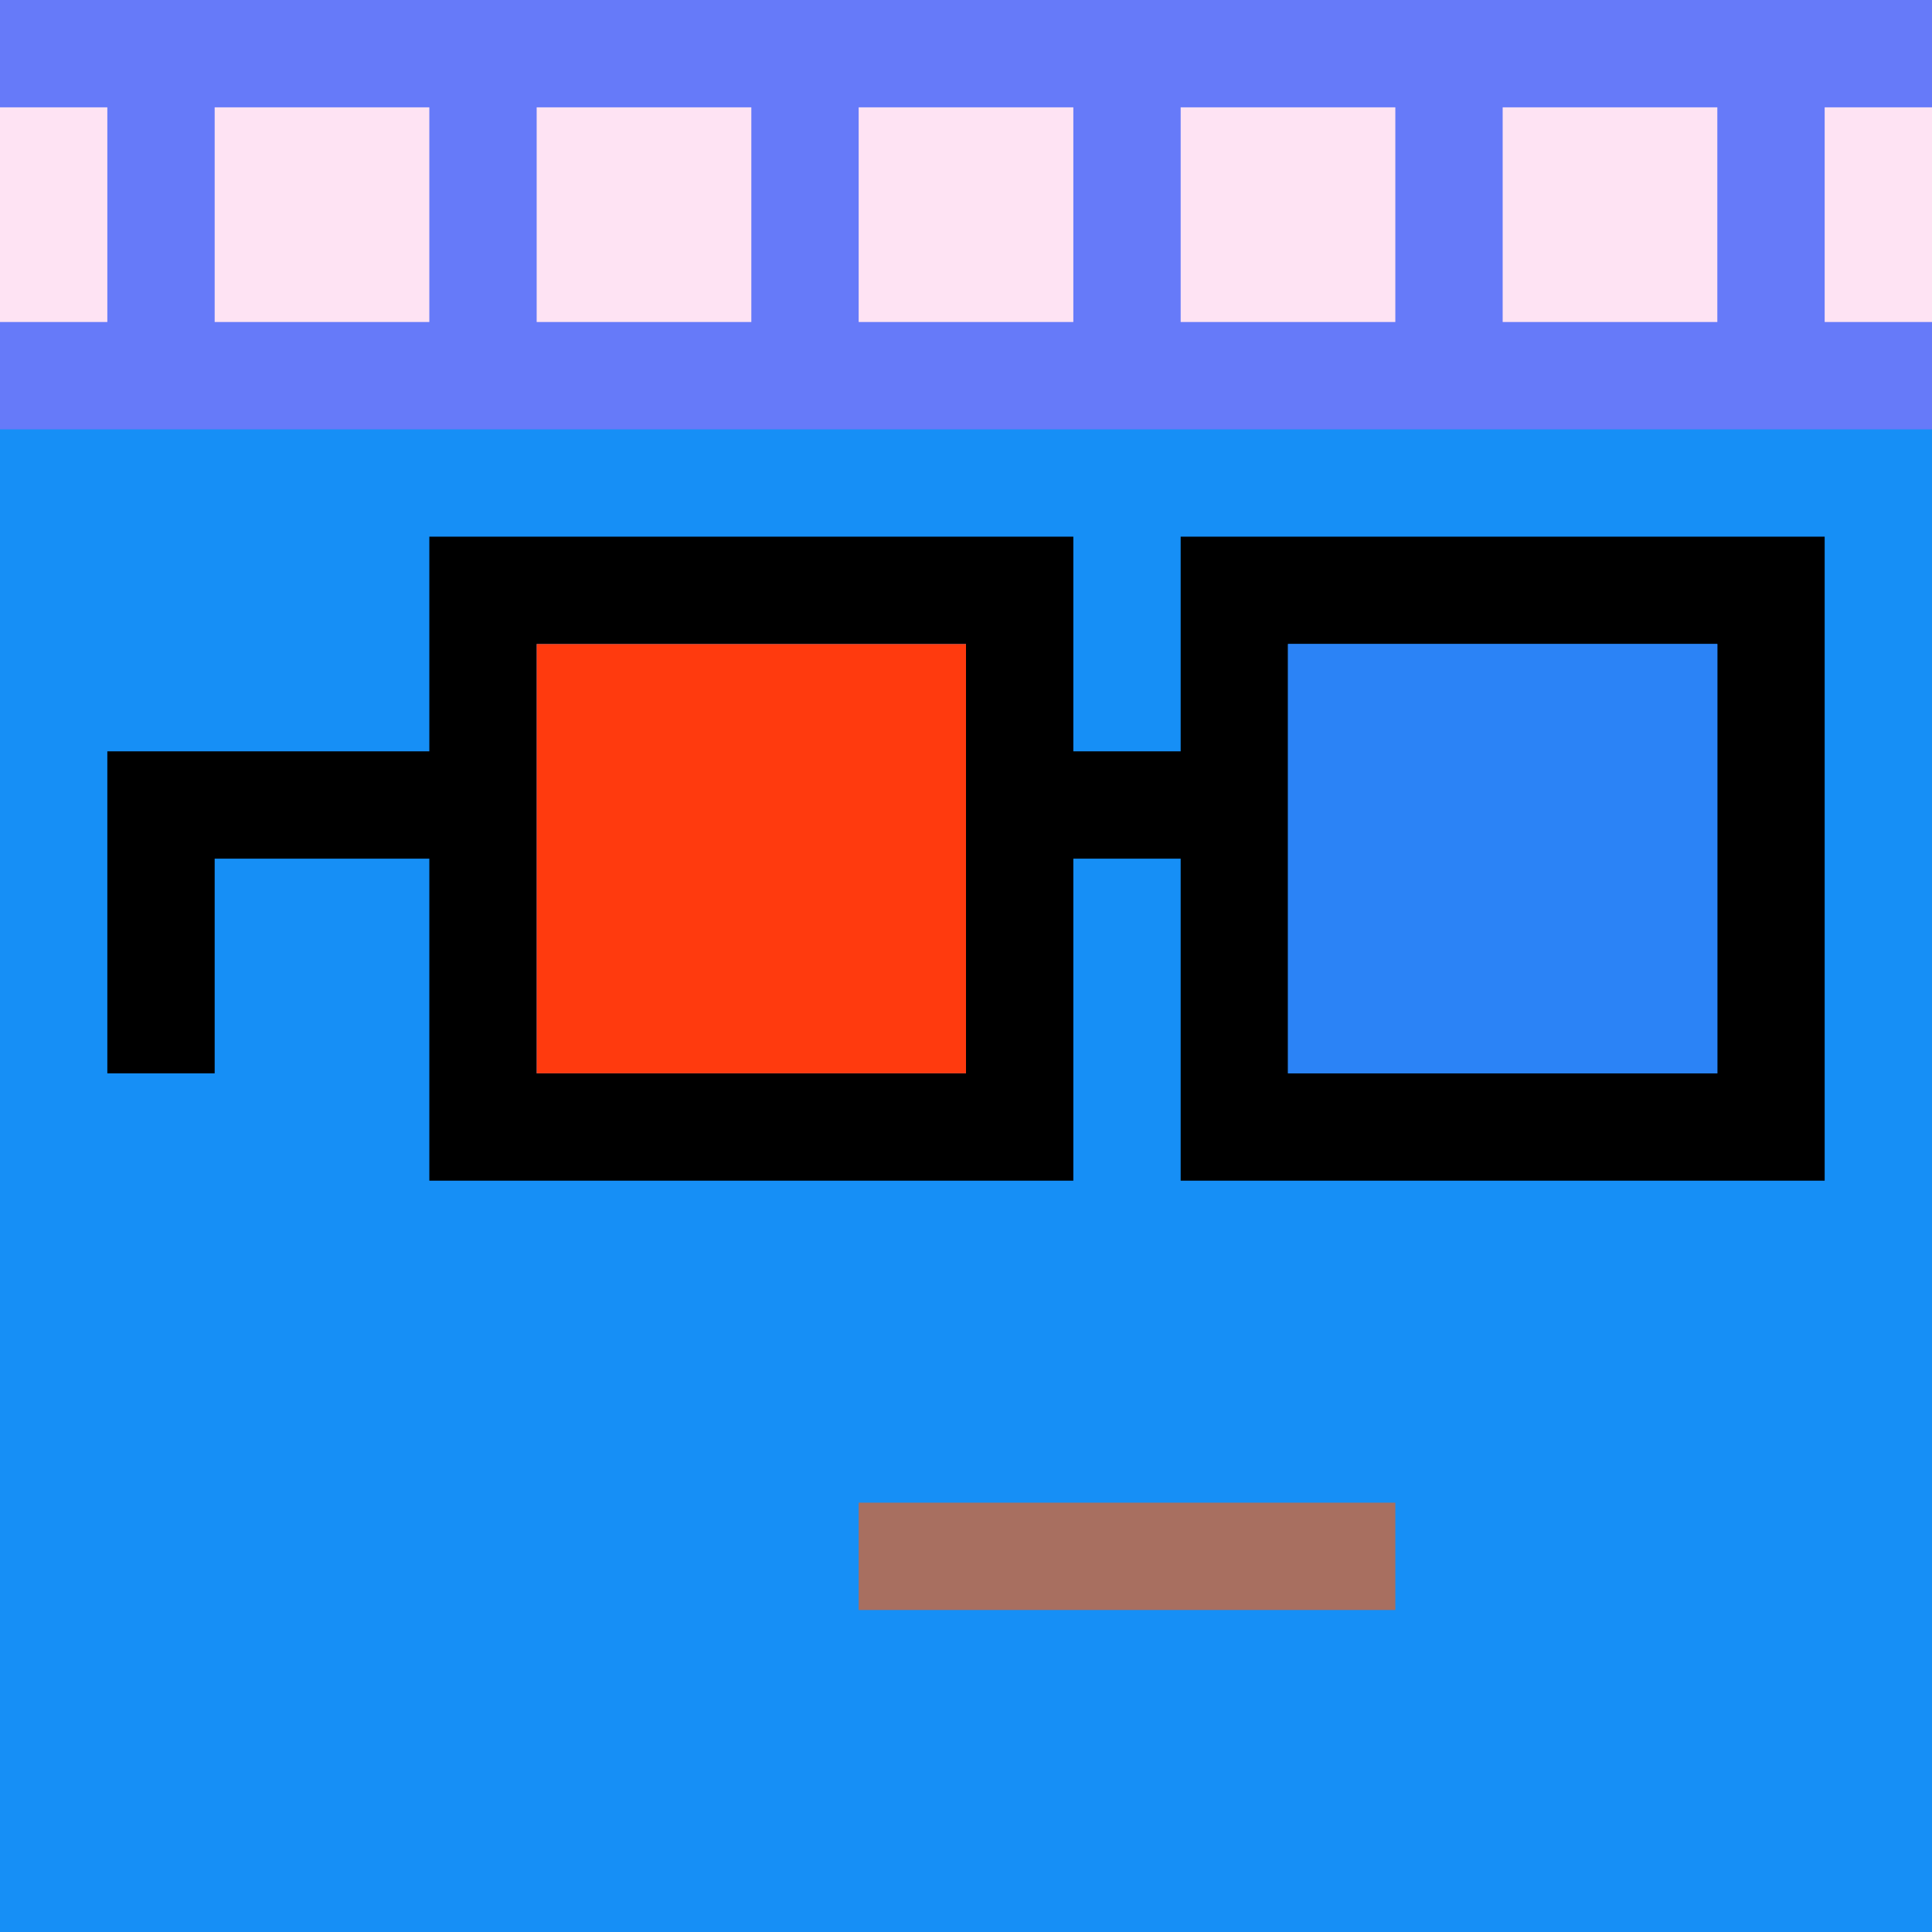
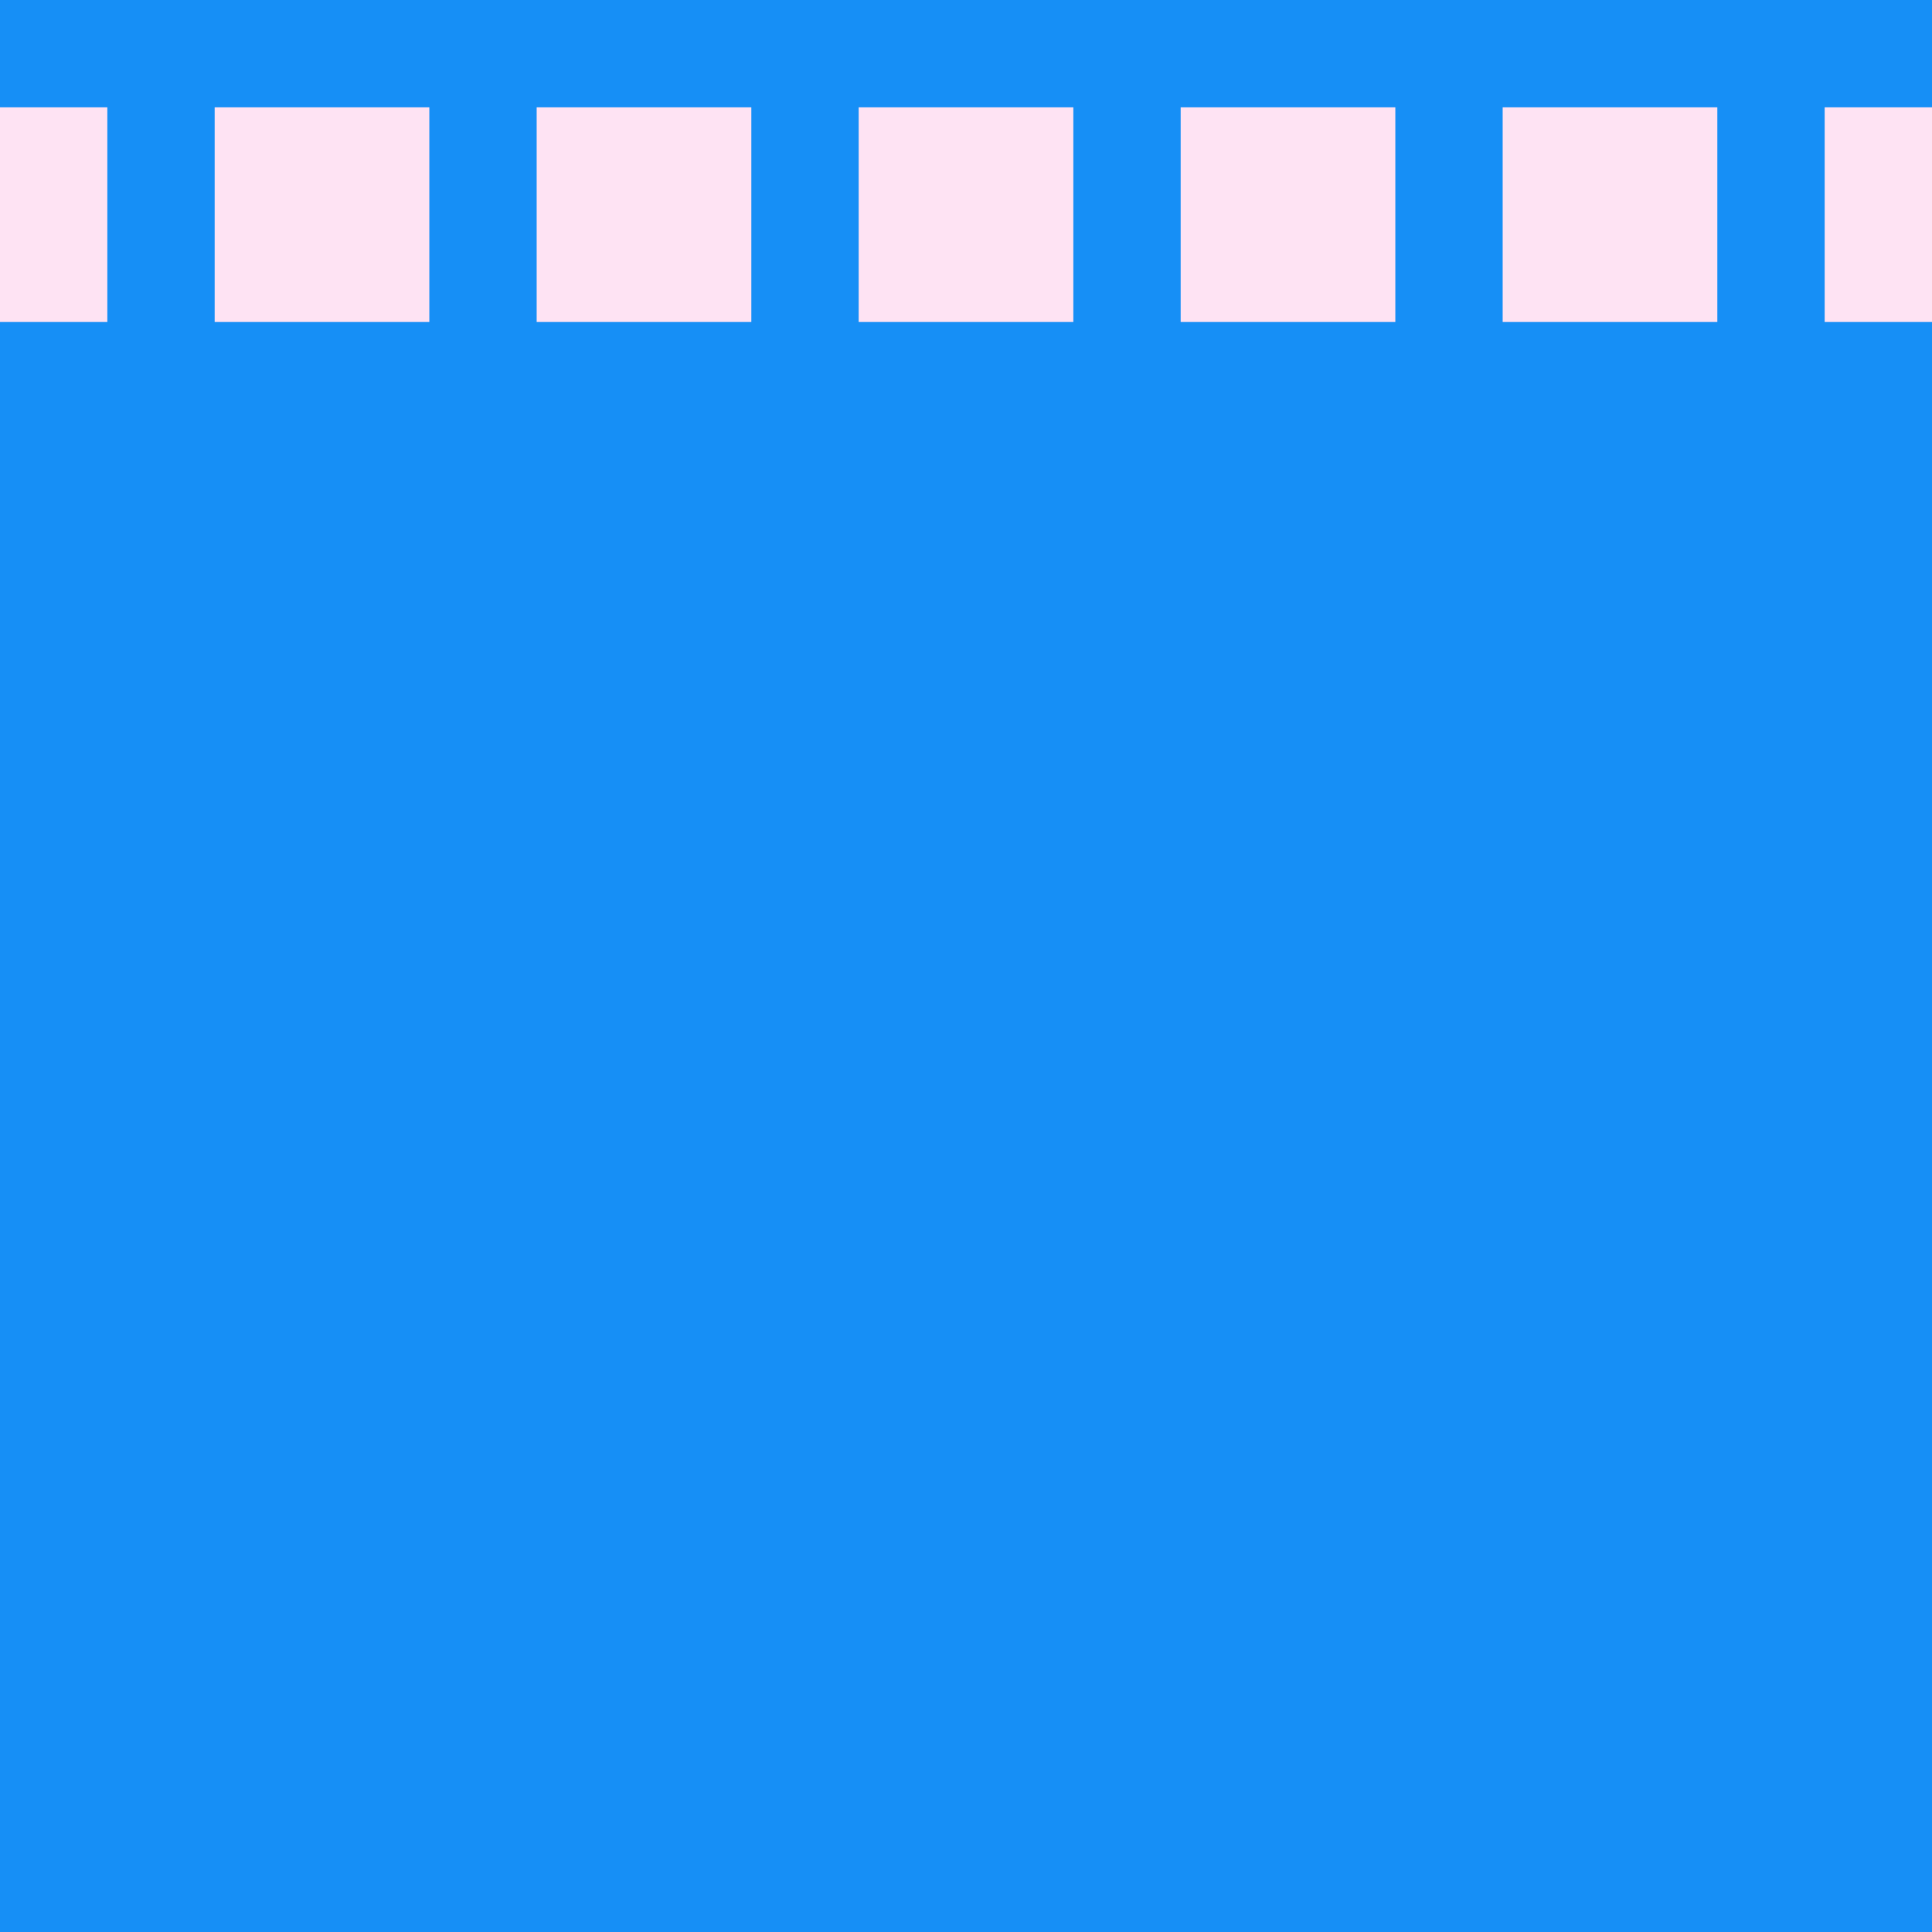
<svg xmlns="http://www.w3.org/2000/svg" width="18" height="18" viewBox="0 0 18 18" fill="none">
  <g clip-path="url(#0_clip0_50_103832)">
    <path d="M18 0H0V18H18V0Z" fill="#A3EFD0" />
    <path d="M18 0H0V18H18V0Z" fill="#168FF6" />
  </g>
-   <path d="M13 14H8V15H13V14Z" fill="#A86F60" />
  <g clip-path="url(#0_clip1_50_103832)">
-     <path d="M-1 -1H18V4H-1V-1Z" fill="#667AF9" />
    <path d="M1 1H0V3H1V1ZM4 1H2V3H4V1ZM7 1H5V3H7V1ZM10 1H8V3H10V1ZM13 1H11V3H13V1ZM16 1H14V3H16V1ZM19 1H17V3H19V1Z" fill="#FEE3F3" />
  </g>
  <g clip-path="url(#0_clip2_50_103832)">
-     <path d="M16 6H12V10H16V6ZM9 6H5V10H9V6ZM17 11H11V8H10V11H4V8H2V10H1V7H4V5H10V7H11V5H17V11Z" fill="black" />
    <path d="M9 6H5V10H9V6Z" fill="#FF3A0E" />
    <path d="M16 6H12V10H16V6Z" fill="#2B83F6" />
  </g>
  <defs>
    <clipPath id="0_clip0_50_103832">
      <rect width="18" height="18" fill="white" />
    </clipPath>
    <clipPath id="0_clip1_50_103832">
      <rect width="18" height="18" fill="white" />
    </clipPath>
    <clipPath id="0_clip2_50_103832">
-       <rect width="18" height="18" fill="white" />
-     </clipPath>
+       </clipPath>
  </defs>
</svg>